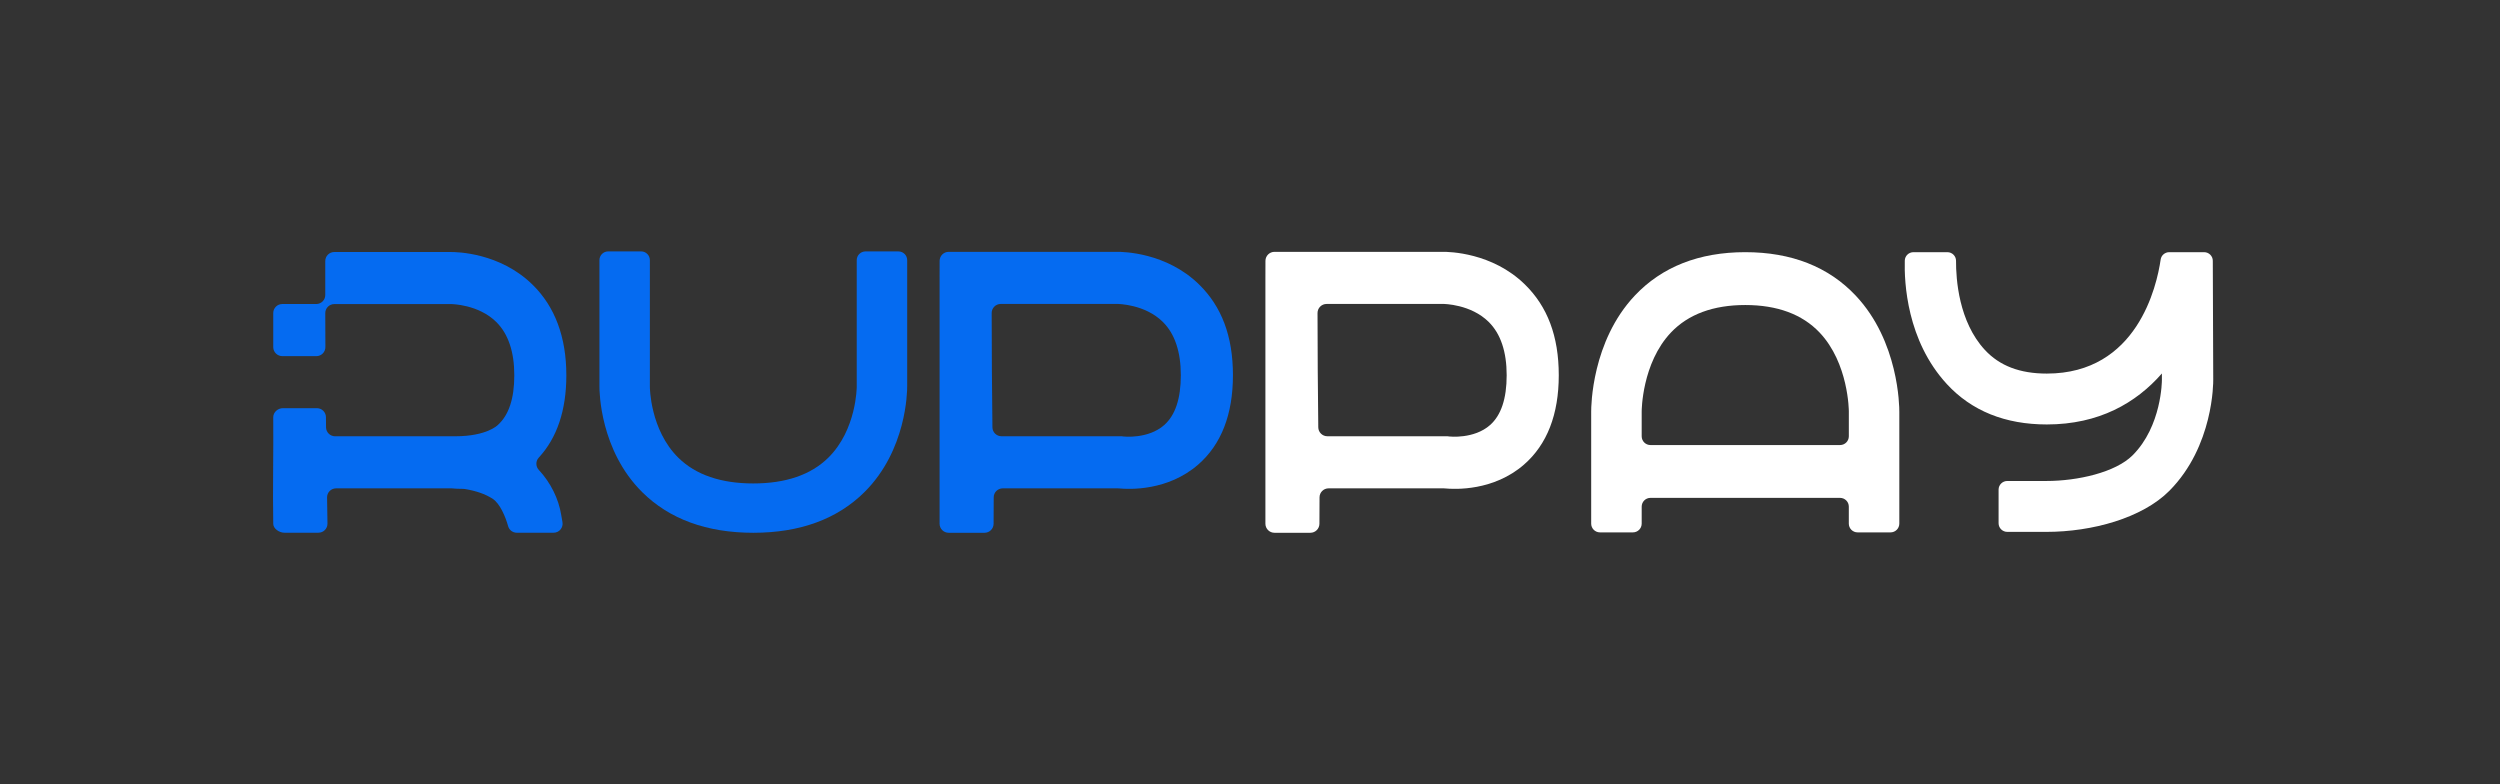
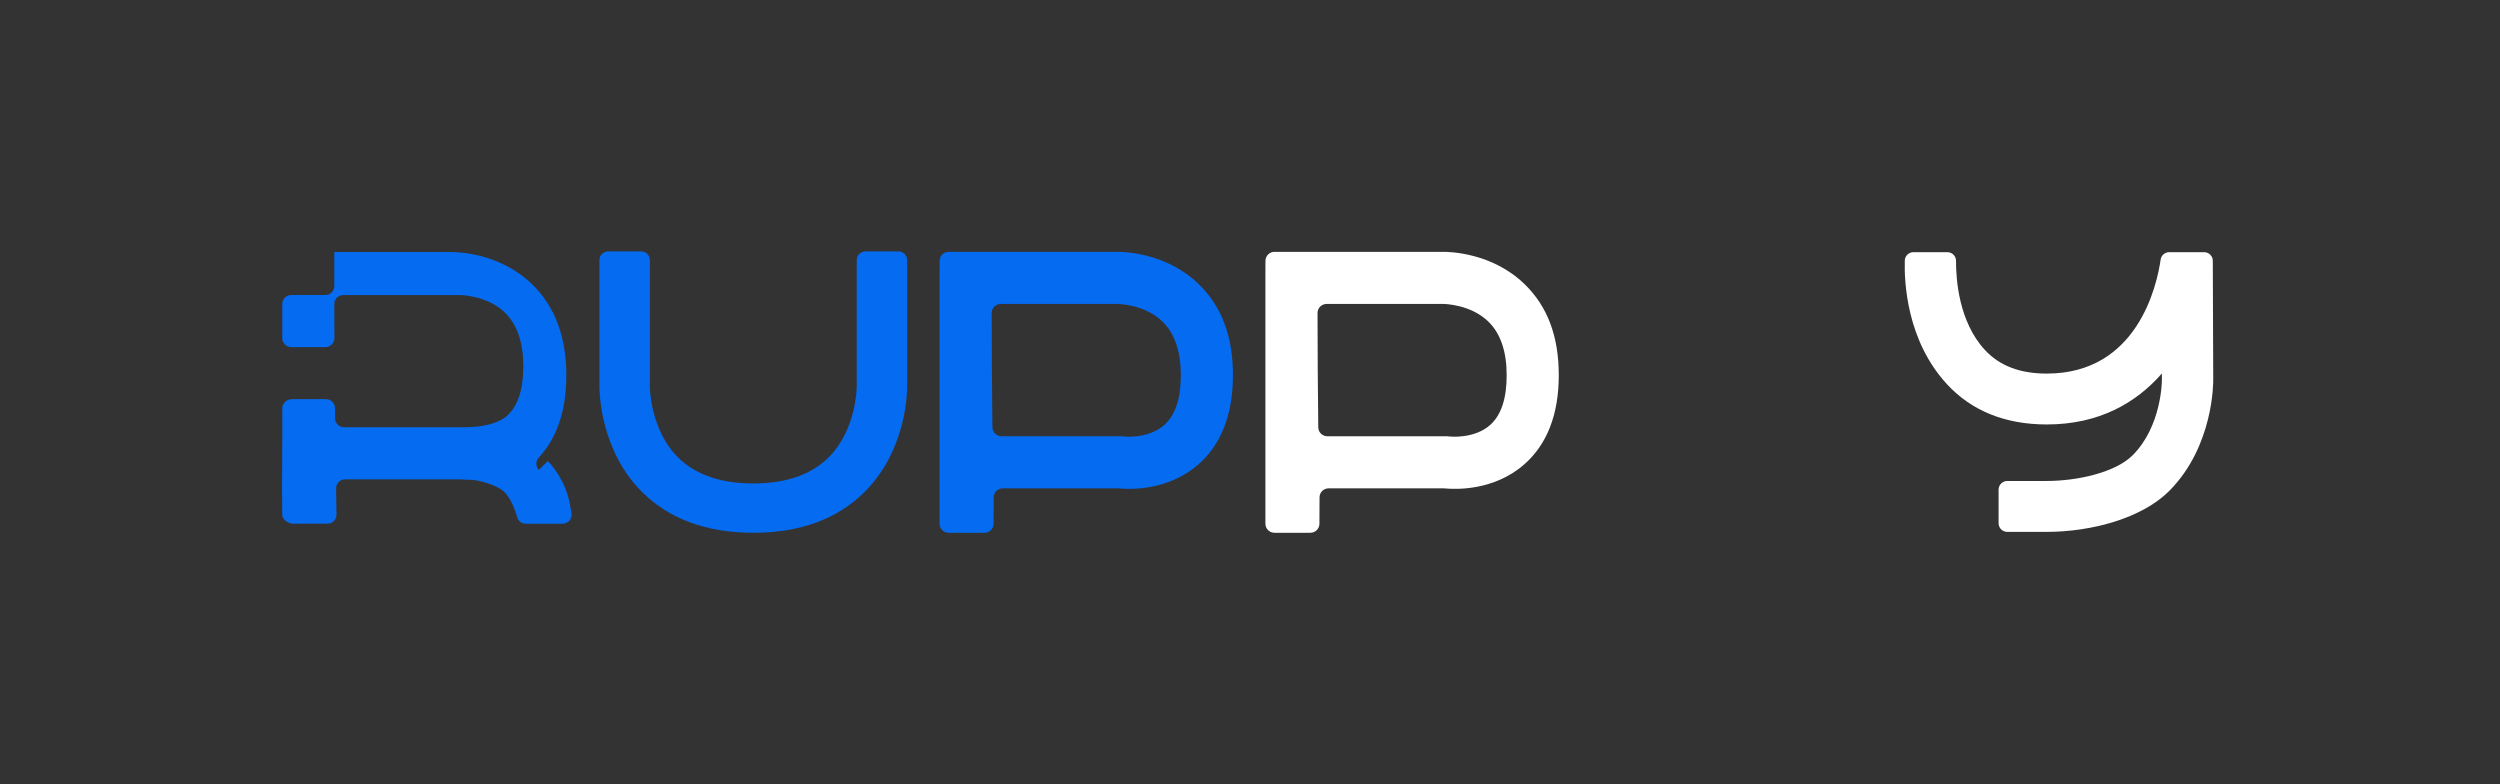
<svg xmlns="http://www.w3.org/2000/svg" id="logo-horizontal-dark" viewBox="0 0 1128.2 353.96">
  <rect x="0" y="0" width="1128.2" height="353.96" fill="#333333" stroke="none" />
  <defs>
    <style>
      .cls-1 {
        fill: #056bf1;
      }

      .cls-2 {
        fill: #ffffff;
      }
    </style>
  </defs>
-   <path class="cls-1" d="M243.17,212.08c-1.47-1.58-1.49-3.98-.03-5.57,8.25-8.93,12.44-21.39,12.44-37.13,0-17.24-5.13-31.01-15.26-40.92-14.76-14.46-34.25-14.77-37.1-14.73h-52.36c-2.25,0-4.07,1.82-4.07,4.07v15.33c0,2.25-1.82,4.07-4.07,4.07h-15.33c-2.25,0-4.08,1.82-4.08,4.08,0,5.12-.02,10.25,0,15.38,0,2.24,1.87,4.06,4.11,4.06h15.35c2.26,0,4.08-1.84,4.07-4.09-.03-5.11-.05-10.22-.05-15.33,0-2.25,1.82-4.08,4.08-4.08h52.45s.03,0,.03,0h.12s0,0,0,0c.22,0,12.44.08,20.55,8.15,5.35,5.33,8.07,13.4,8.07,24s-2.52,18.06-7.49,22.47c0,0-4.82,5.04-19.2,5.04h-54.19c-2.23,0-4.05-1.8-4.08-4.03-.01-1.54-.03-3.08-.04-4.61-.02-2.23-1.84-4.04-4.07-4.04h-15.36c-2.27,0-4.37,1.84-4.35,4.1.15,14.92-.28,33.29,0,48.11.04,2.22,2.78,3.99,5,3.99h15.4c2.27,0,4.1-1.85,4.07-4.12-.05-3.62-.14-8.17-.18-11.79-.03-2.27,1.8-4.11,4.07-4.11h52.04c.13,0,.24,0,.37.02,1.08.11,2.77.22,4.89.21.25,0,.51.02.76.06,5.07.83,9.2,2.25,12.5,4.35,3.35,2.12,5.87,8.1,7.08,12.44.49,1.75,2.09,2.95,3.91,2.95h16.6c2.53,0,4.45-2.28,4.01-4.77l-.56-3.22c-1.17-7.32-4.76-14.59-10.1-20.34Z" />
+   <path class="cls-1" d="M243.17,212.08c-1.47-1.58-1.49-3.98-.03-5.57,8.25-8.93,12.44-21.39,12.44-37.13,0-17.24-5.13-31.01-15.26-40.92-14.76-14.46-34.25-14.77-37.1-14.73h-52.36v15.33c0,2.25-1.82,4.07-4.07,4.07h-15.33c-2.25,0-4.08,1.82-4.08,4.08,0,5.12-.02,10.25,0,15.38,0,2.24,1.87,4.06,4.11,4.06h15.35c2.26,0,4.08-1.84,4.07-4.09-.03-5.11-.05-10.22-.05-15.33,0-2.25,1.82-4.08,4.08-4.08h52.45s.03,0,.03,0h.12s0,0,0,0c.22,0,12.44.08,20.55,8.15,5.35,5.33,8.07,13.4,8.07,24s-2.52,18.06-7.49,22.47c0,0-4.82,5.04-19.2,5.04h-54.19c-2.23,0-4.05-1.8-4.08-4.03-.01-1.54-.03-3.08-.04-4.61-.02-2.23-1.84-4.04-4.07-4.04h-15.36c-2.27,0-4.37,1.84-4.35,4.1.15,14.92-.28,33.29,0,48.11.04,2.22,2.78,3.99,5,3.99h15.4c2.27,0,4.1-1.85,4.07-4.12-.05-3.62-.14-8.17-.18-11.79-.03-2.27,1.8-4.11,4.07-4.11h52.04c.13,0,.24,0,.37.02,1.08.11,2.77.22,4.89.21.25,0,.51.02.76.06,5.07.83,9.2,2.25,12.5,4.35,3.35,2.12,5.87,8.1,7.08,12.44.49,1.75,2.09,2.95,3.91,2.95h16.6c2.53,0,4.45-2.28,4.01-4.77l-.56-3.22c-1.17-7.32-4.76-14.59-10.1-20.34Z" />
  <path class="cls-1" d="M448.39,236.35c0-3.65.05-8.26.05-11.91,0-2.25,1.83-4.06,4.07-4.06h51.98c.13,0,.24,0,.37.02,4.86.48,22.16,1.18,35.85-10.74,10.41-9.06,15.69-22.62,15.69-40.32s-5.14-31.03-15.27-40.95c-14.77-14.47-34.26-14.77-37.13-14.74h-75.89c-2.25,0-4.07,1.82-4.08,4.07l-.02,7.66v110.97c0,2.25,1.82,4.08,4.08,4.08h16.22c2.25,0,4.07-1.82,4.08-4.07ZM504.09,137.16h.03s.12,0,.12,0h0c.23,0,12.45.08,20.57,8.16,5.36,5.33,8.07,13.41,8.07,24.02s-2.52,18.08-7.5,22.48c-7.26,6.43-18.39,5.16-18.4,5.16l-.81-.11h-54.23c-2.23,0-4.06-1.8-4.08-4.03-.21-17.2-.32-34.44-.34-51.59,0-2.25,1.83-4.08,4.08-4.08h52.49Z" />
  <path class="cls-2" d="M595.43,236.35c0-3.65.05-8.26.05-11.91,0-2.25,1.83-4.06,4.07-4.06h51.98c.13,0,.24,0,.37.02,4.86.48,22.16,1.18,35.85-10.74,10.41-9.06,15.69-22.62,15.69-40.32s-5.14-31.03-15.27-40.95c-14.77-14.47-34.26-14.77-37.13-14.74h-75.89c-2.25,0-4.07,1.82-4.08,4.07l-.02,7.66v110.97c0,2.25,1.82,4.08,4.08,4.08h16.22c2.25,0,4.07-1.82,4.08-4.07ZM651.14,137.16h.03s.12,0,.12,0h0c.23,0,12.45.08,20.57,8.16,5.36,5.33,8.07,13.41,8.07,24.02s-2.52,18.08-7.5,22.48c-7.26,6.43-18.39,5.16-18.4,5.16l-.81-.11h-54.23c-2.23,0-4.06-1.8-4.08-4.03-.21-17.2-.32-34.44-.34-51.59,0-2.25,1.83-4.08,4.08-4.08h52.49Z" />
  <path class="cls-1" d="M386.63,174.5c0,.19-.06,19.5-12.89,32.1-7.82,7.68-19.19,11.57-33.79,11.57s-25.97-3.89-33.79-11.57c-12.83-12.6-12.89-31.9-12.89-32.04v-57.16c0-2.18-1.77-3.95-3.94-3.95h-14.87c-2.18,0-3.95,1.77-3.95,3.95v56.96c-.01,2.29.25,28.84,19.31,47.74,12.26,12.16,29.13,18.33,50.13,18.33s37.87-6.17,50.13-18.33c19.04-18.88,19.32-45.4,19.31-47.73v-56.96c0-2.18-1.77-3.95-3.95-3.95h-14.87c-2.18,0-3.95,1.77-3.95,3.95v57.11Z" />
-   <path class="cls-2" d="M787.6,113.8c-20.82,0-37.59,6.6-49.85,19.6-19.44,20.63-19.69,49.94-19.68,52.42v50.48c0,2.18,1.77,3.95,3.95,3.95h14.89c2.18,0,3.95-1.77,3.95-3.95v-7.67c0-2.18,1.77-3.95,3.95-3.95h85.57c2.18,0,3.95,1.77,3.95,3.95v7.67c0,2.18,1.77,3.95,3.95,3.95h14.89c2.18,0,3.95-1.77,3.95-3.95v-50.48c.01-2.48-.24-31.79-19.68-52.42-12.25-13.01-29.03-19.6-49.85-19.6ZM744.81,200.84c-2.18,0-3.95-1.77-3.95-3.95v-11.22c0-.22.05-21.77,13.24-35.65,7.81-8.21,19.08-12.37,33.5-12.37s25.69,4.16,33.5,12.37c13.19,13.87,13.24,35.43,13.24,35.59v11.28c0,2.18-1.77,3.95-3.95,3.95h-85.57Z" />
  <path class="cls-2" d="M998.79,171.41l-.2-53.73c0-2.15-1.77-3.88-3.93-3.88h-15.71c-1.95,0-3.61,1.4-3.89,3.32-1.73,11.98-10.58,51.47-51.38,51.47-12.14,0-21.28-3.49-27.94-10.67-11.82-12.75-13.07-32.03-13.02-40.22.01-2.16-1.76-3.9-3.93-3.9h-15.27c-2.13,0-3.87,1.67-3.93,3.78-.27,9.75.86,36.09,19.01,55.77,11.14,12.08,26.31,18.2,45.08,18.2,23.54,0,40.31-9.71,51.94-23.01v3.01c0,.21-.04,20.79-13.24,33.94-7.71,7.68-24.7,11.57-38.9,11.57h-17.63c-2.17,0-3.93,1.75-3.93,3.9v15.17c0,2.15,1.76,3.9,3.93,3.9h17.63c20.69,0,43.28-6.24,55.51-18.54,19.99-20.11,19.81-49,19.8-50.09Z" />
</svg>